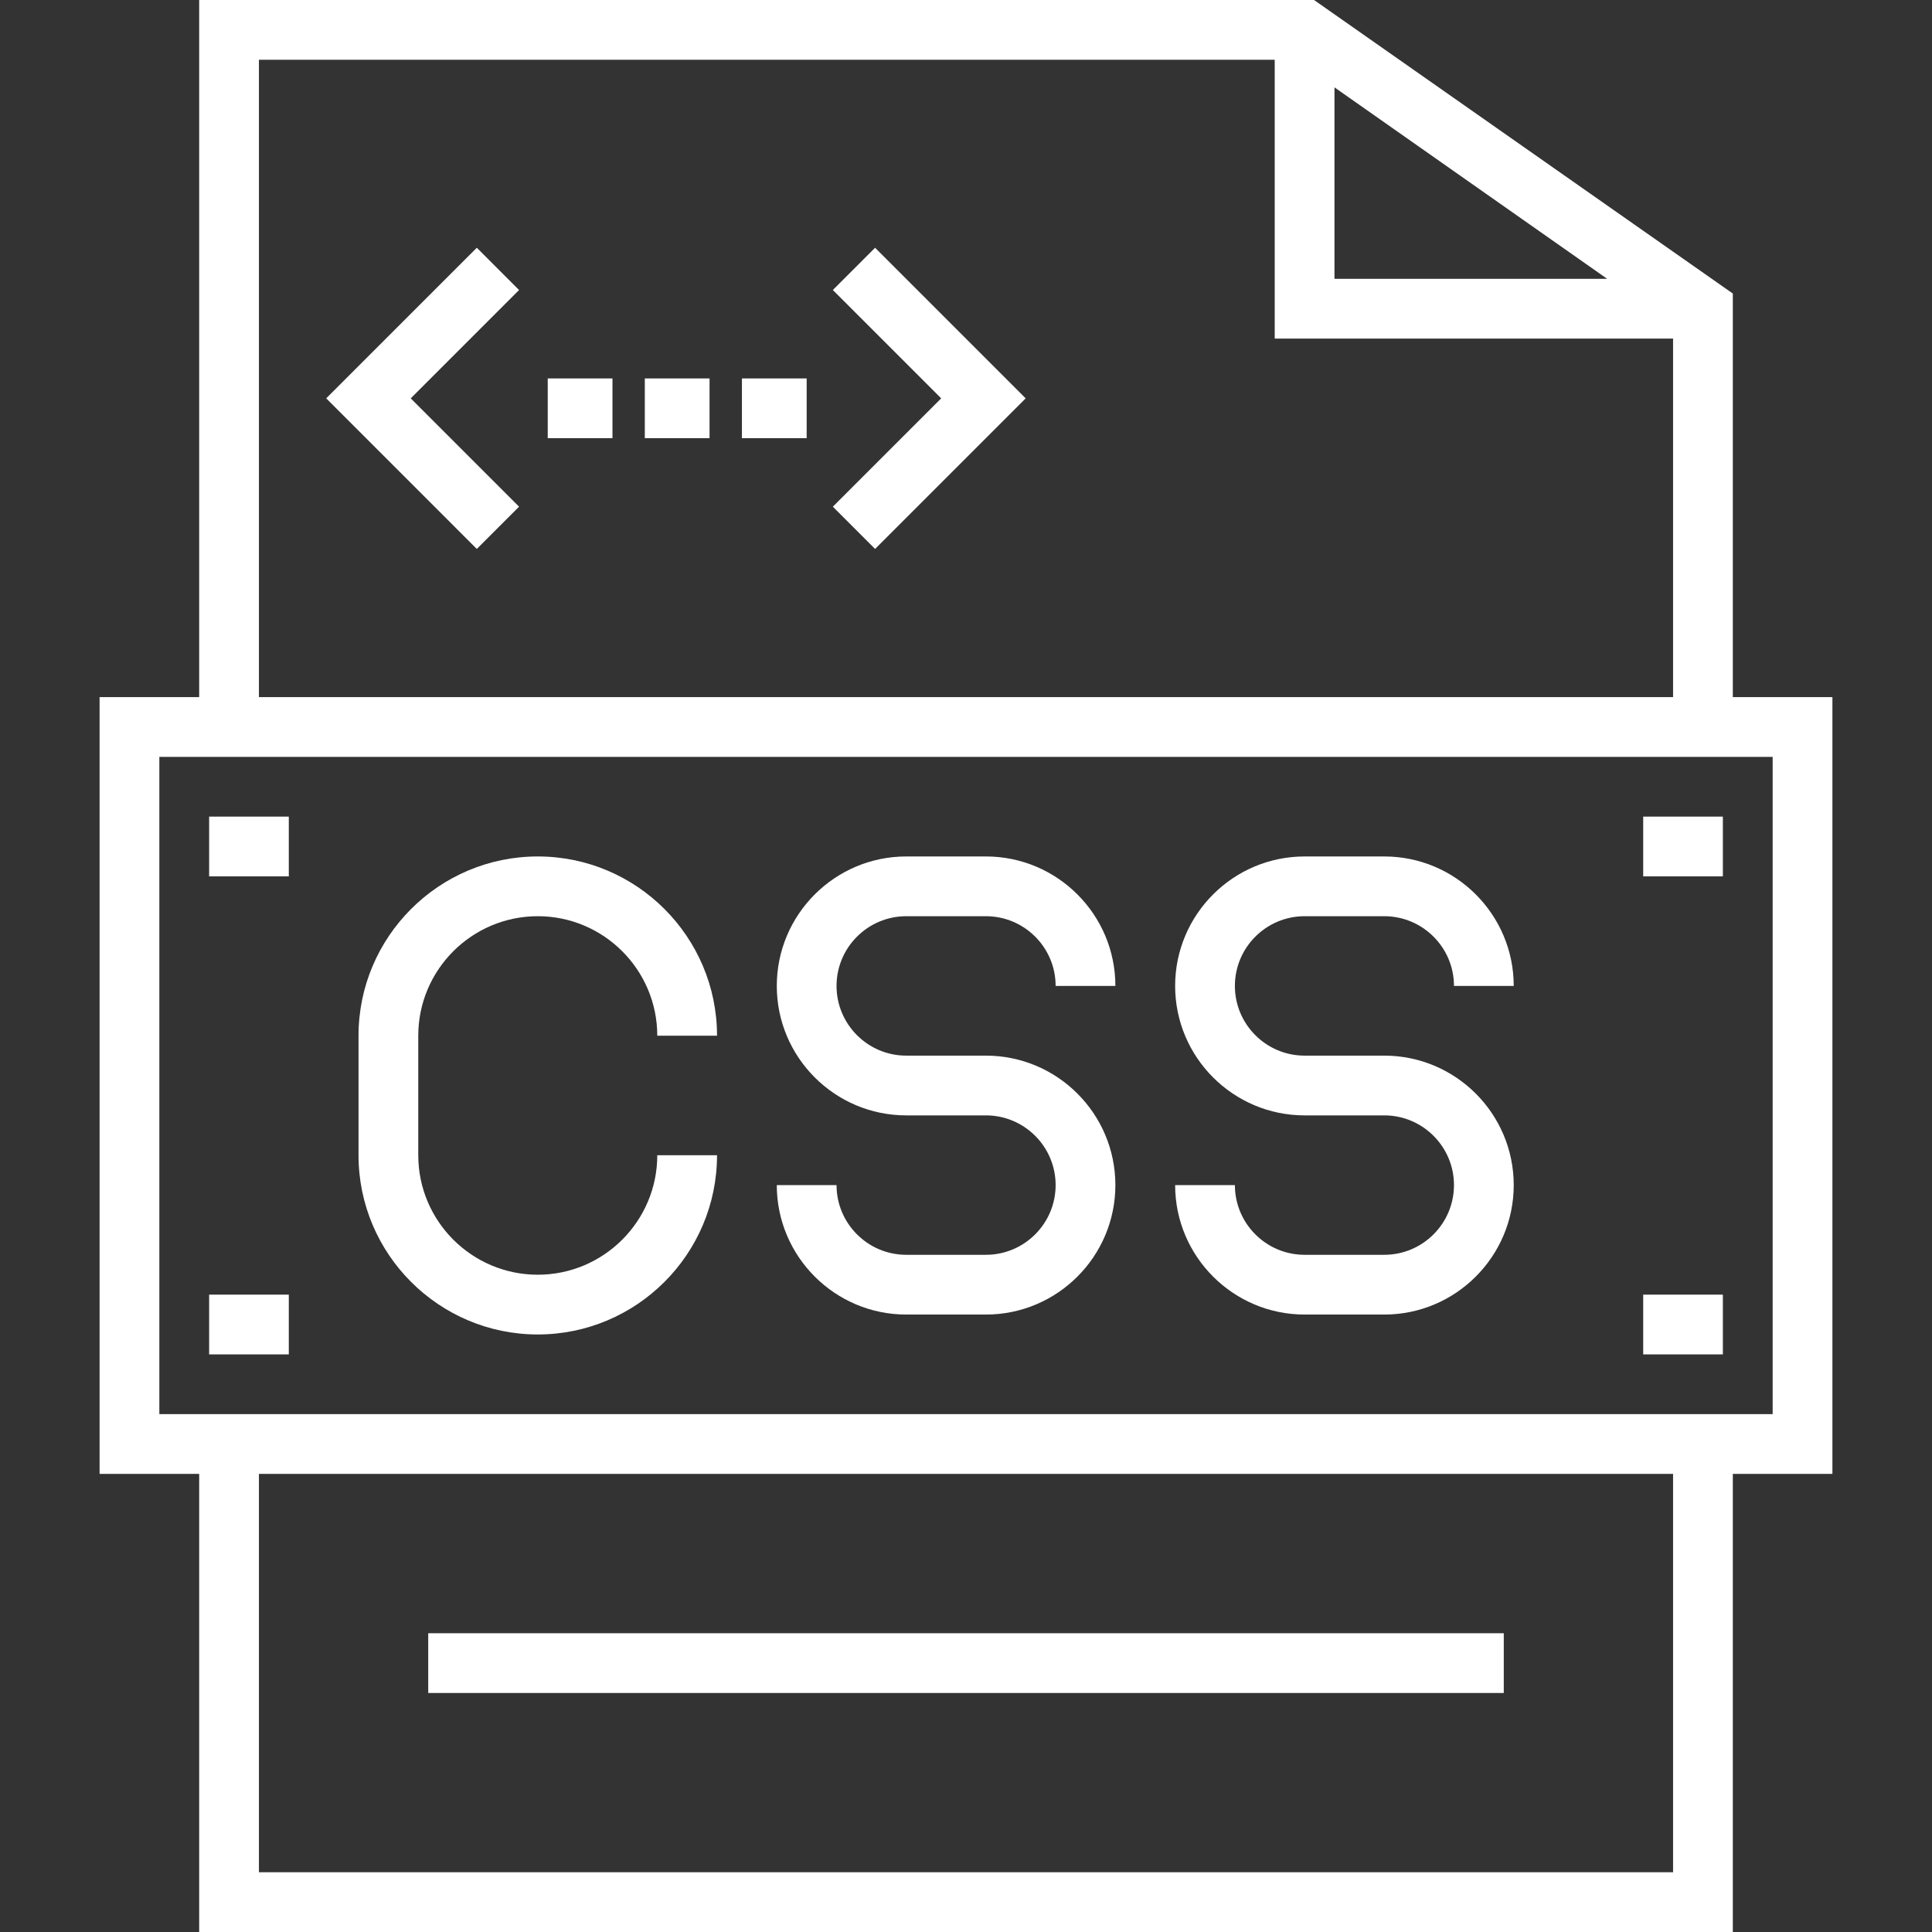
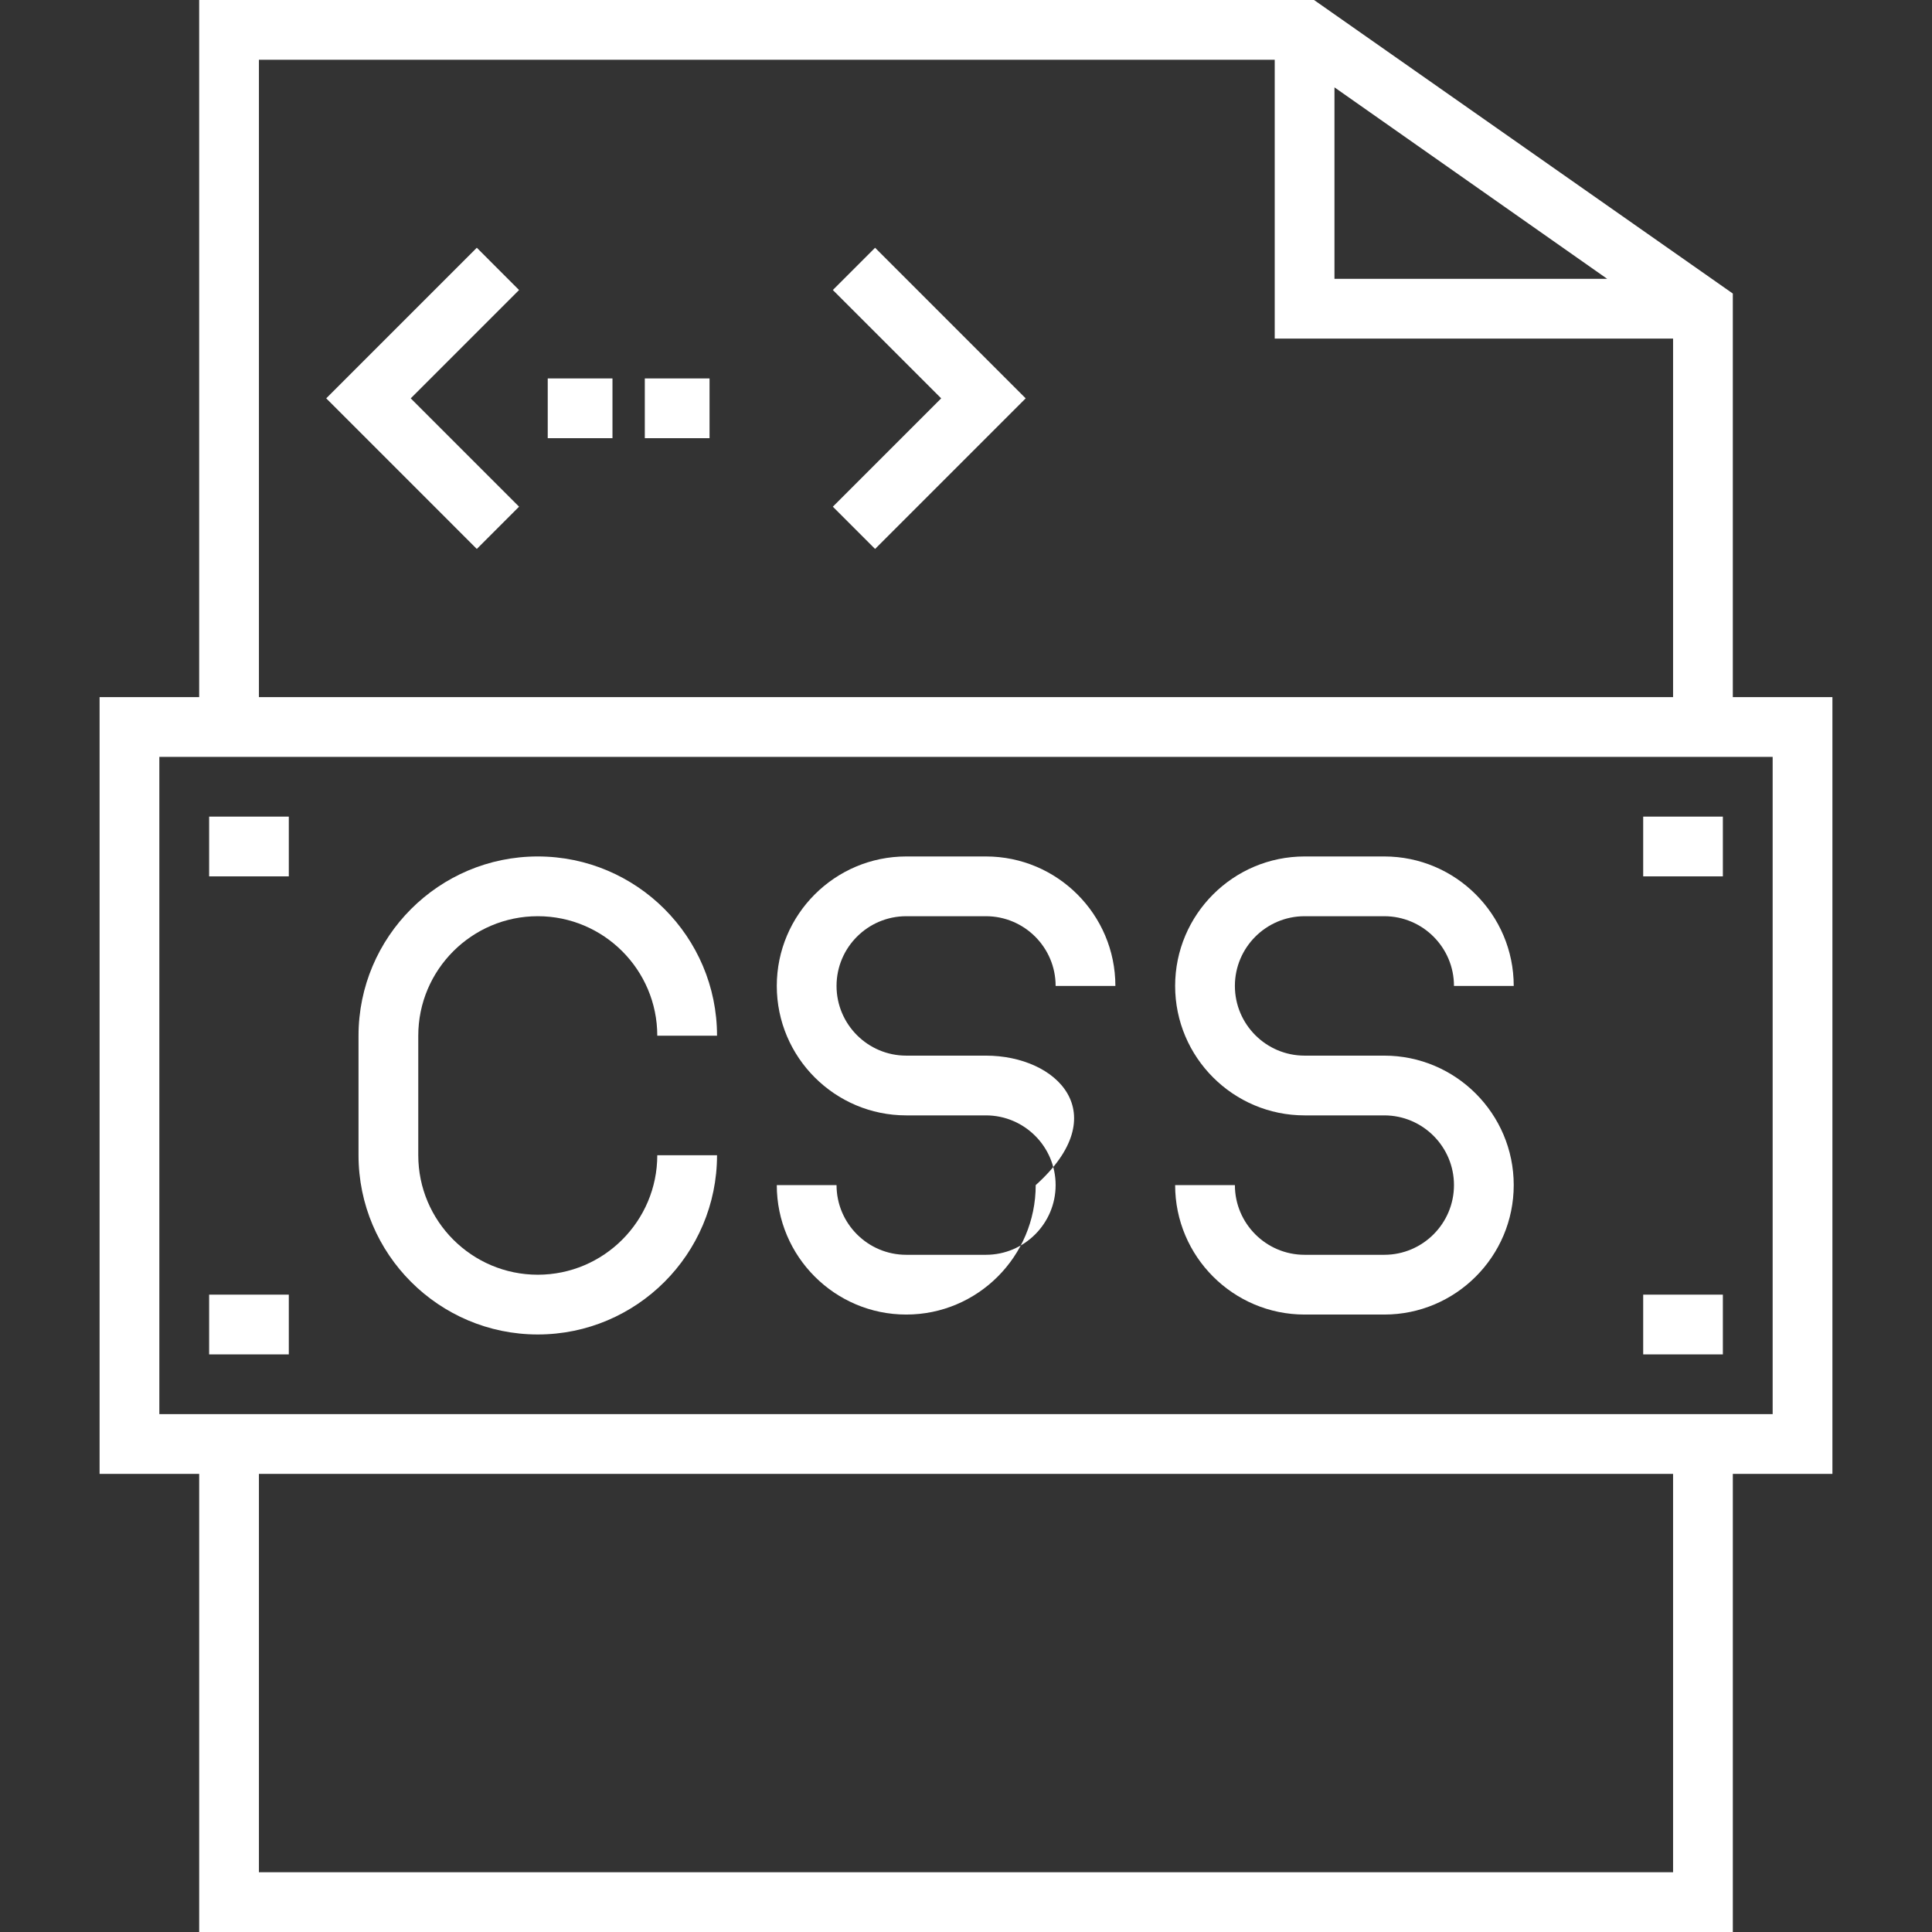
<svg xmlns="http://www.w3.org/2000/svg" viewBox="0 0 512 512" width="50" height="50" fill="#ffffff">
  <rect x="0" y="0" width="512" height="512" fill="#333333" stroke="none" />
  <path d="M459.216,184.742V77.791L348.234,0H52.783v184.742H26.392v205.856h26.392V512h406.433V390.598h26.392V184.742H459.216z     M353.649,23.151l72.278,50.746h-72.278V23.151z M68.618,15.835h269.196v73.897h105.567v95.01H68.618V15.835z M443.381,496.165    H68.618V390.598h374.763V496.165z M469.773,374.763H42.227V200.577h427.546V374.763z" />
-   <rect x="113.485" y="432.825" width="285.031" height="15.835" />
  <rect x="435.464" y="216.412" width="21.113" height="15.835" />
  <rect x="435.464" y="343.093" width="21.113" height="15.835" />
  <rect x="55.423" y="343.093" width="21.113" height="15.835" />
  <rect x="55.423" y="216.412" width="21.113" height="15.835" />
  <path d="M366.845,279.753h-21.113c-10.186,0-18.474-8.288-18.474-18.474c0-10.186,8.288-18.474,18.474-18.474h21.113    c10.186,0,18.474,8.288,18.474,18.474h15.835c0-18.919-15.392-34.309-34.309-34.309h-21.113    c-18.918,0-34.309,15.391-34.309,34.309c0,18.919,15.392,34.309,34.309,34.309h21.113c10.186,0,18.474,8.288,18.474,18.474    c0,10.186-8.288,18.474-18.474,18.474h-21.113c-10.186,0-18.474-8.288-18.474-18.474h-15.835    c0,18.919,15.392,34.309,34.309,34.309h21.113c18.918,0,34.309-15.391,34.309-34.309    C401.155,295.143,385.763,279.753,366.845,279.753z" />
-   <path d="M261.278,279.753h-21.113c-10.186,0-18.474-8.288-18.474-18.474c0-10.186,8.288-18.474,18.474-18.474h21.113    c10.186,0,18.474,8.288,18.474,18.474h15.835c0-18.919-15.392-34.309-34.309-34.309h-21.113    c-18.918,0-34.309,15.391-34.309,34.309c0,18.919,15.392,34.309,34.309,34.309h21.113c10.186,0,18.474,8.288,18.474,18.474    c0,10.186-8.288,18.474-18.474,18.474h-21.113c-10.186,0-18.474-8.288-18.474-18.474h-15.835    c0,18.919,15.392,34.309,34.309,34.309h21.113c18.918,0,34.309-15.391,34.309-34.309    C295.588,295.143,280.196,279.753,261.278,279.753z" />
+   <path d="M261.278,279.753h-21.113c-10.186,0-18.474-8.288-18.474-18.474c0-10.186,8.288-18.474,18.474-18.474h21.113    c10.186,0,18.474,8.288,18.474,18.474h15.835c0-18.919-15.392-34.309-34.309-34.309h-21.113    c-18.918,0-34.309,15.391-34.309,34.309c0,18.919,15.392,34.309,34.309,34.309h21.113c10.186,0,18.474,8.288,18.474,18.474    c0,10.186-8.288,18.474-18.474,18.474h-21.113c-10.186,0-18.474-8.288-18.474-18.474h-15.835    c0,18.919,15.392,34.309,34.309,34.309c18.918,0,34.309-15.391,34.309-34.309    C295.588,295.143,280.196,279.753,261.278,279.753z" />
  <path d="M142.515,337.814c-17.463,0-31.67-14.207-31.67-31.67v-31.67c0-17.463,14.207-31.67,31.67-31.67s31.67,14.207,31.67,31.67    h15.835c0-26.194-21.311-47.505-47.505-47.505c-26.194,0-47.505,21.311-47.505,47.505v31.67c0,26.194,21.311,47.505,47.505,47.505    c26.194,0,47.505-21.311,47.505-47.505h-15.835C174.186,323.607,159.978,337.814,142.515,337.814z" />
  <polygon points="137.557,76.857 126.361,65.658 86.453,105.567 126.361,145.476 137.557,134.277 108.846,105.567" />
  <rect x="145.155" y="100.289" width="17.155" height="15.835" />
  <rect x="170.881" y="100.289" width="17.155" height="15.835" />
-   <rect x="196.619" y="100.289" width="17.155" height="15.835" />
  <polygon points="231.907,65.658 220.711,76.857 249.422,105.567 220.711,134.277 231.907,145.476 271.815,105.567" />
</svg>